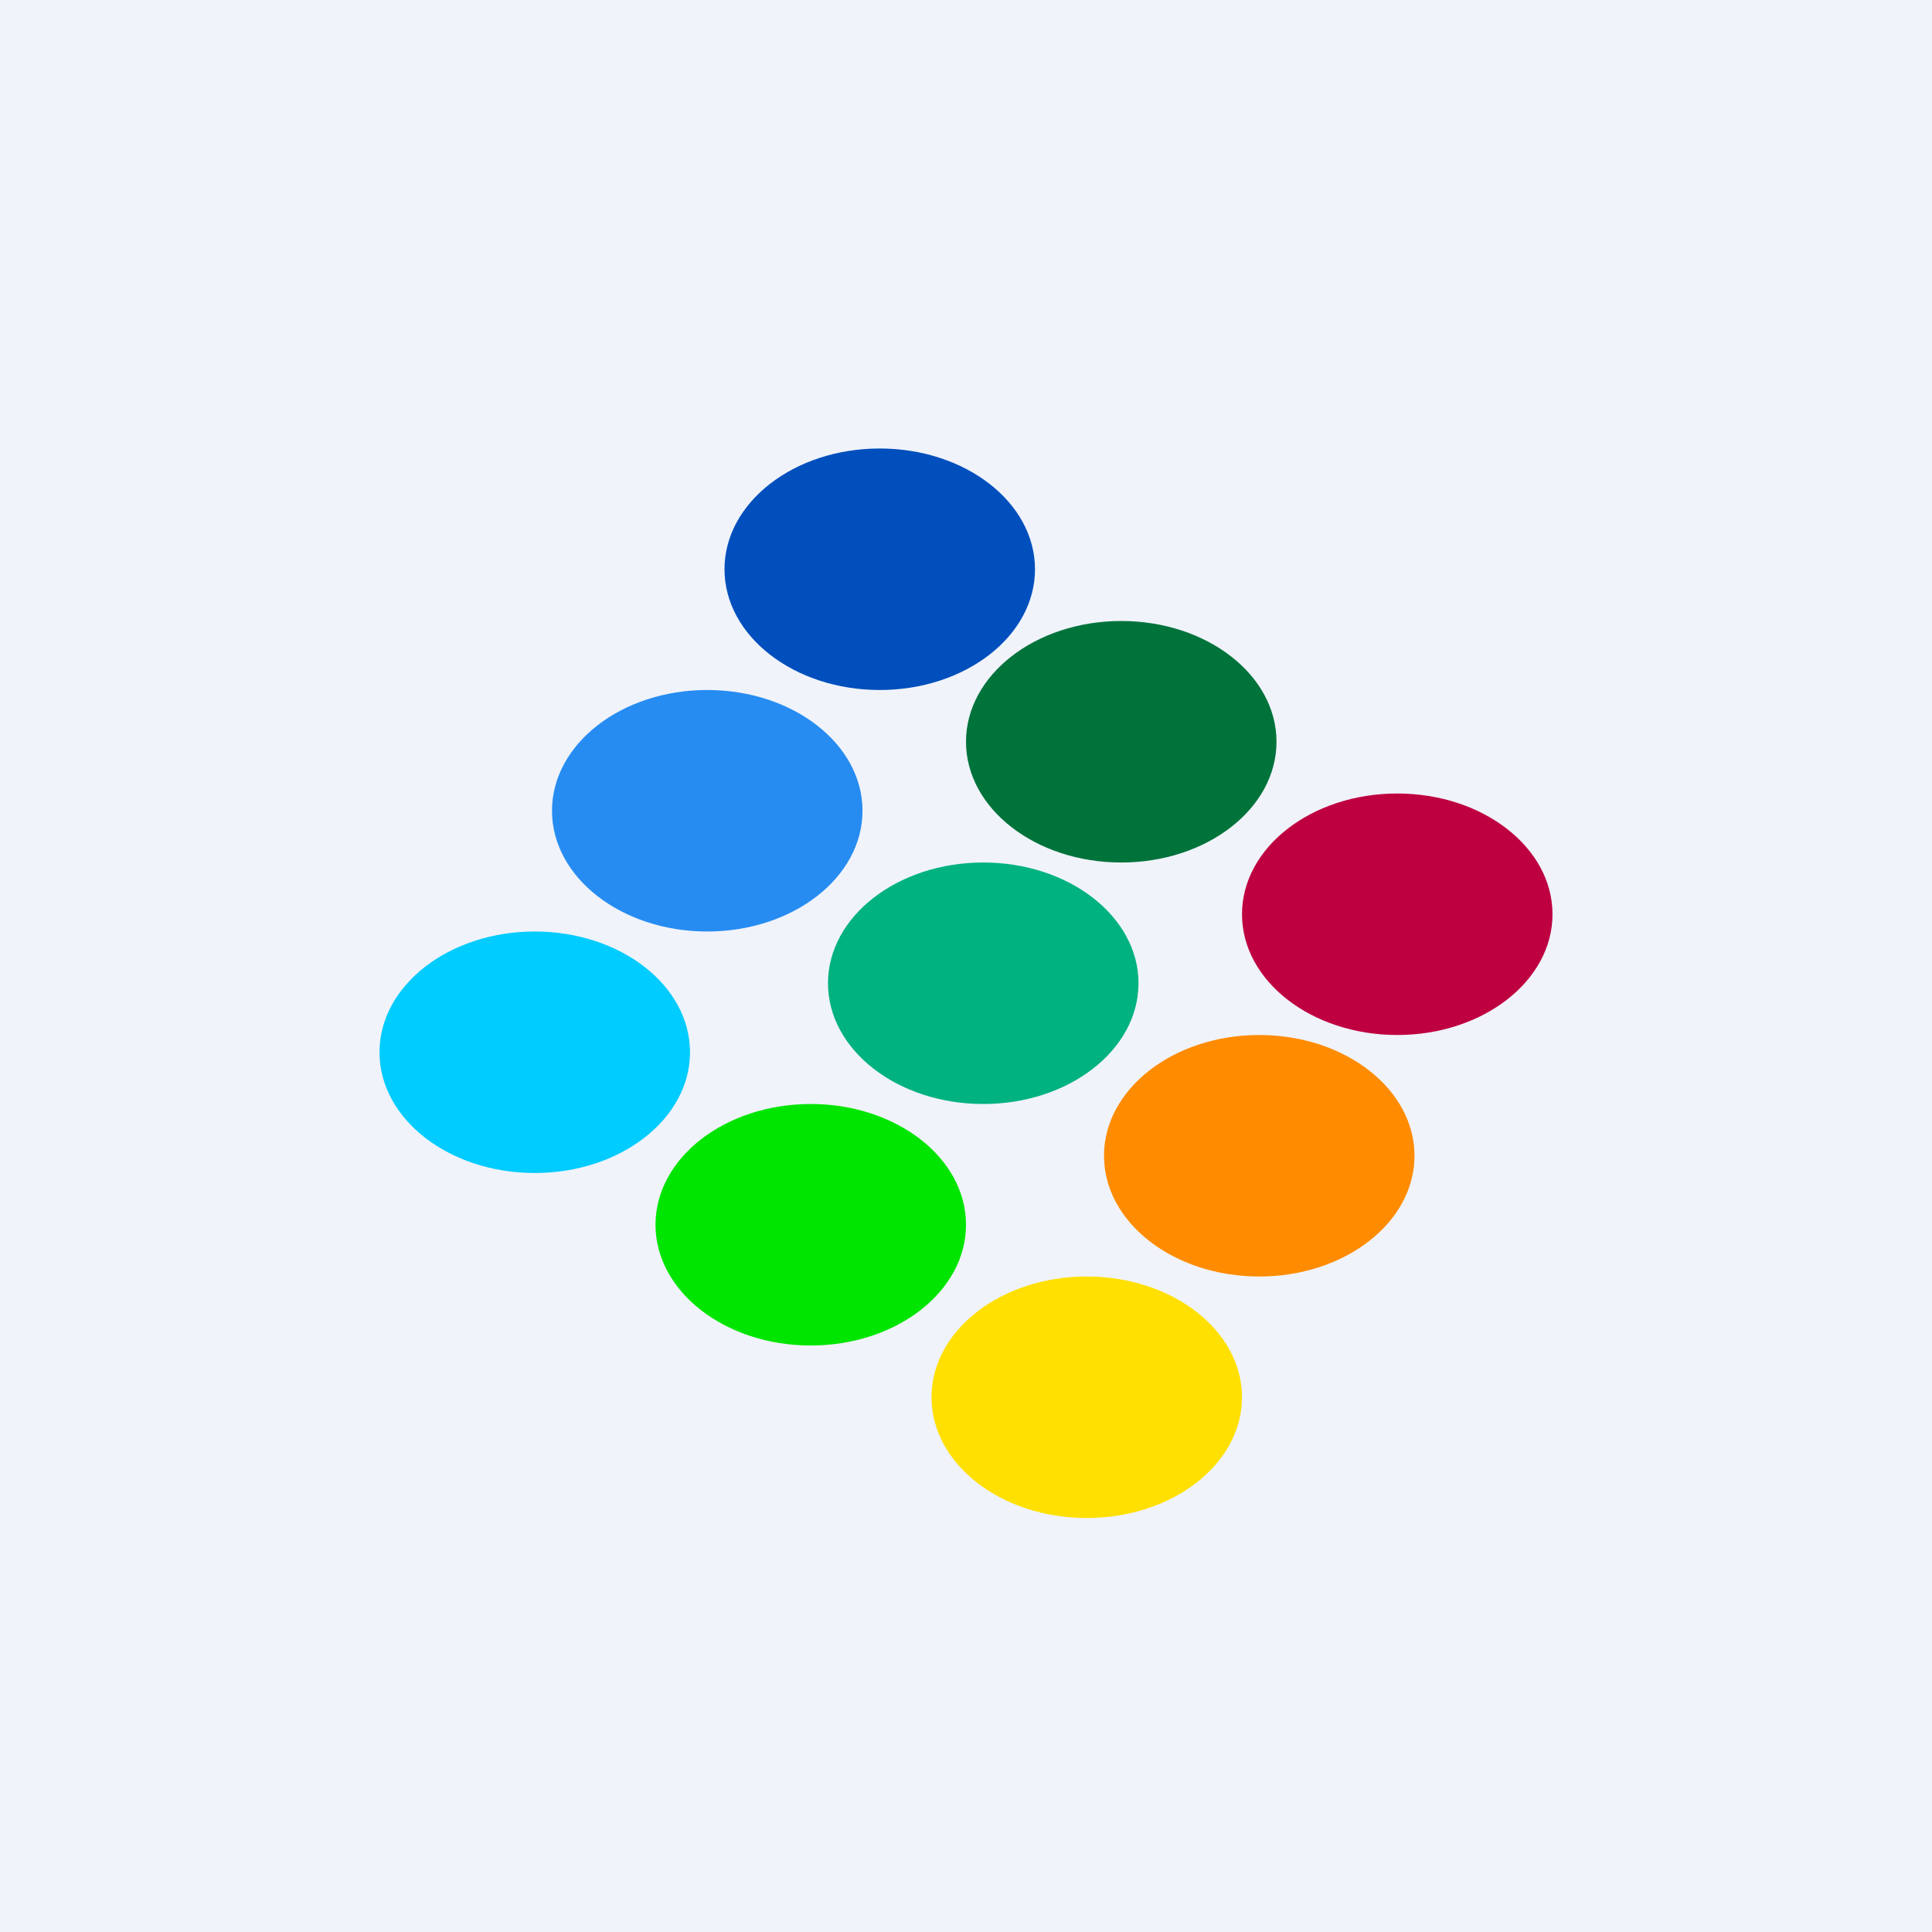
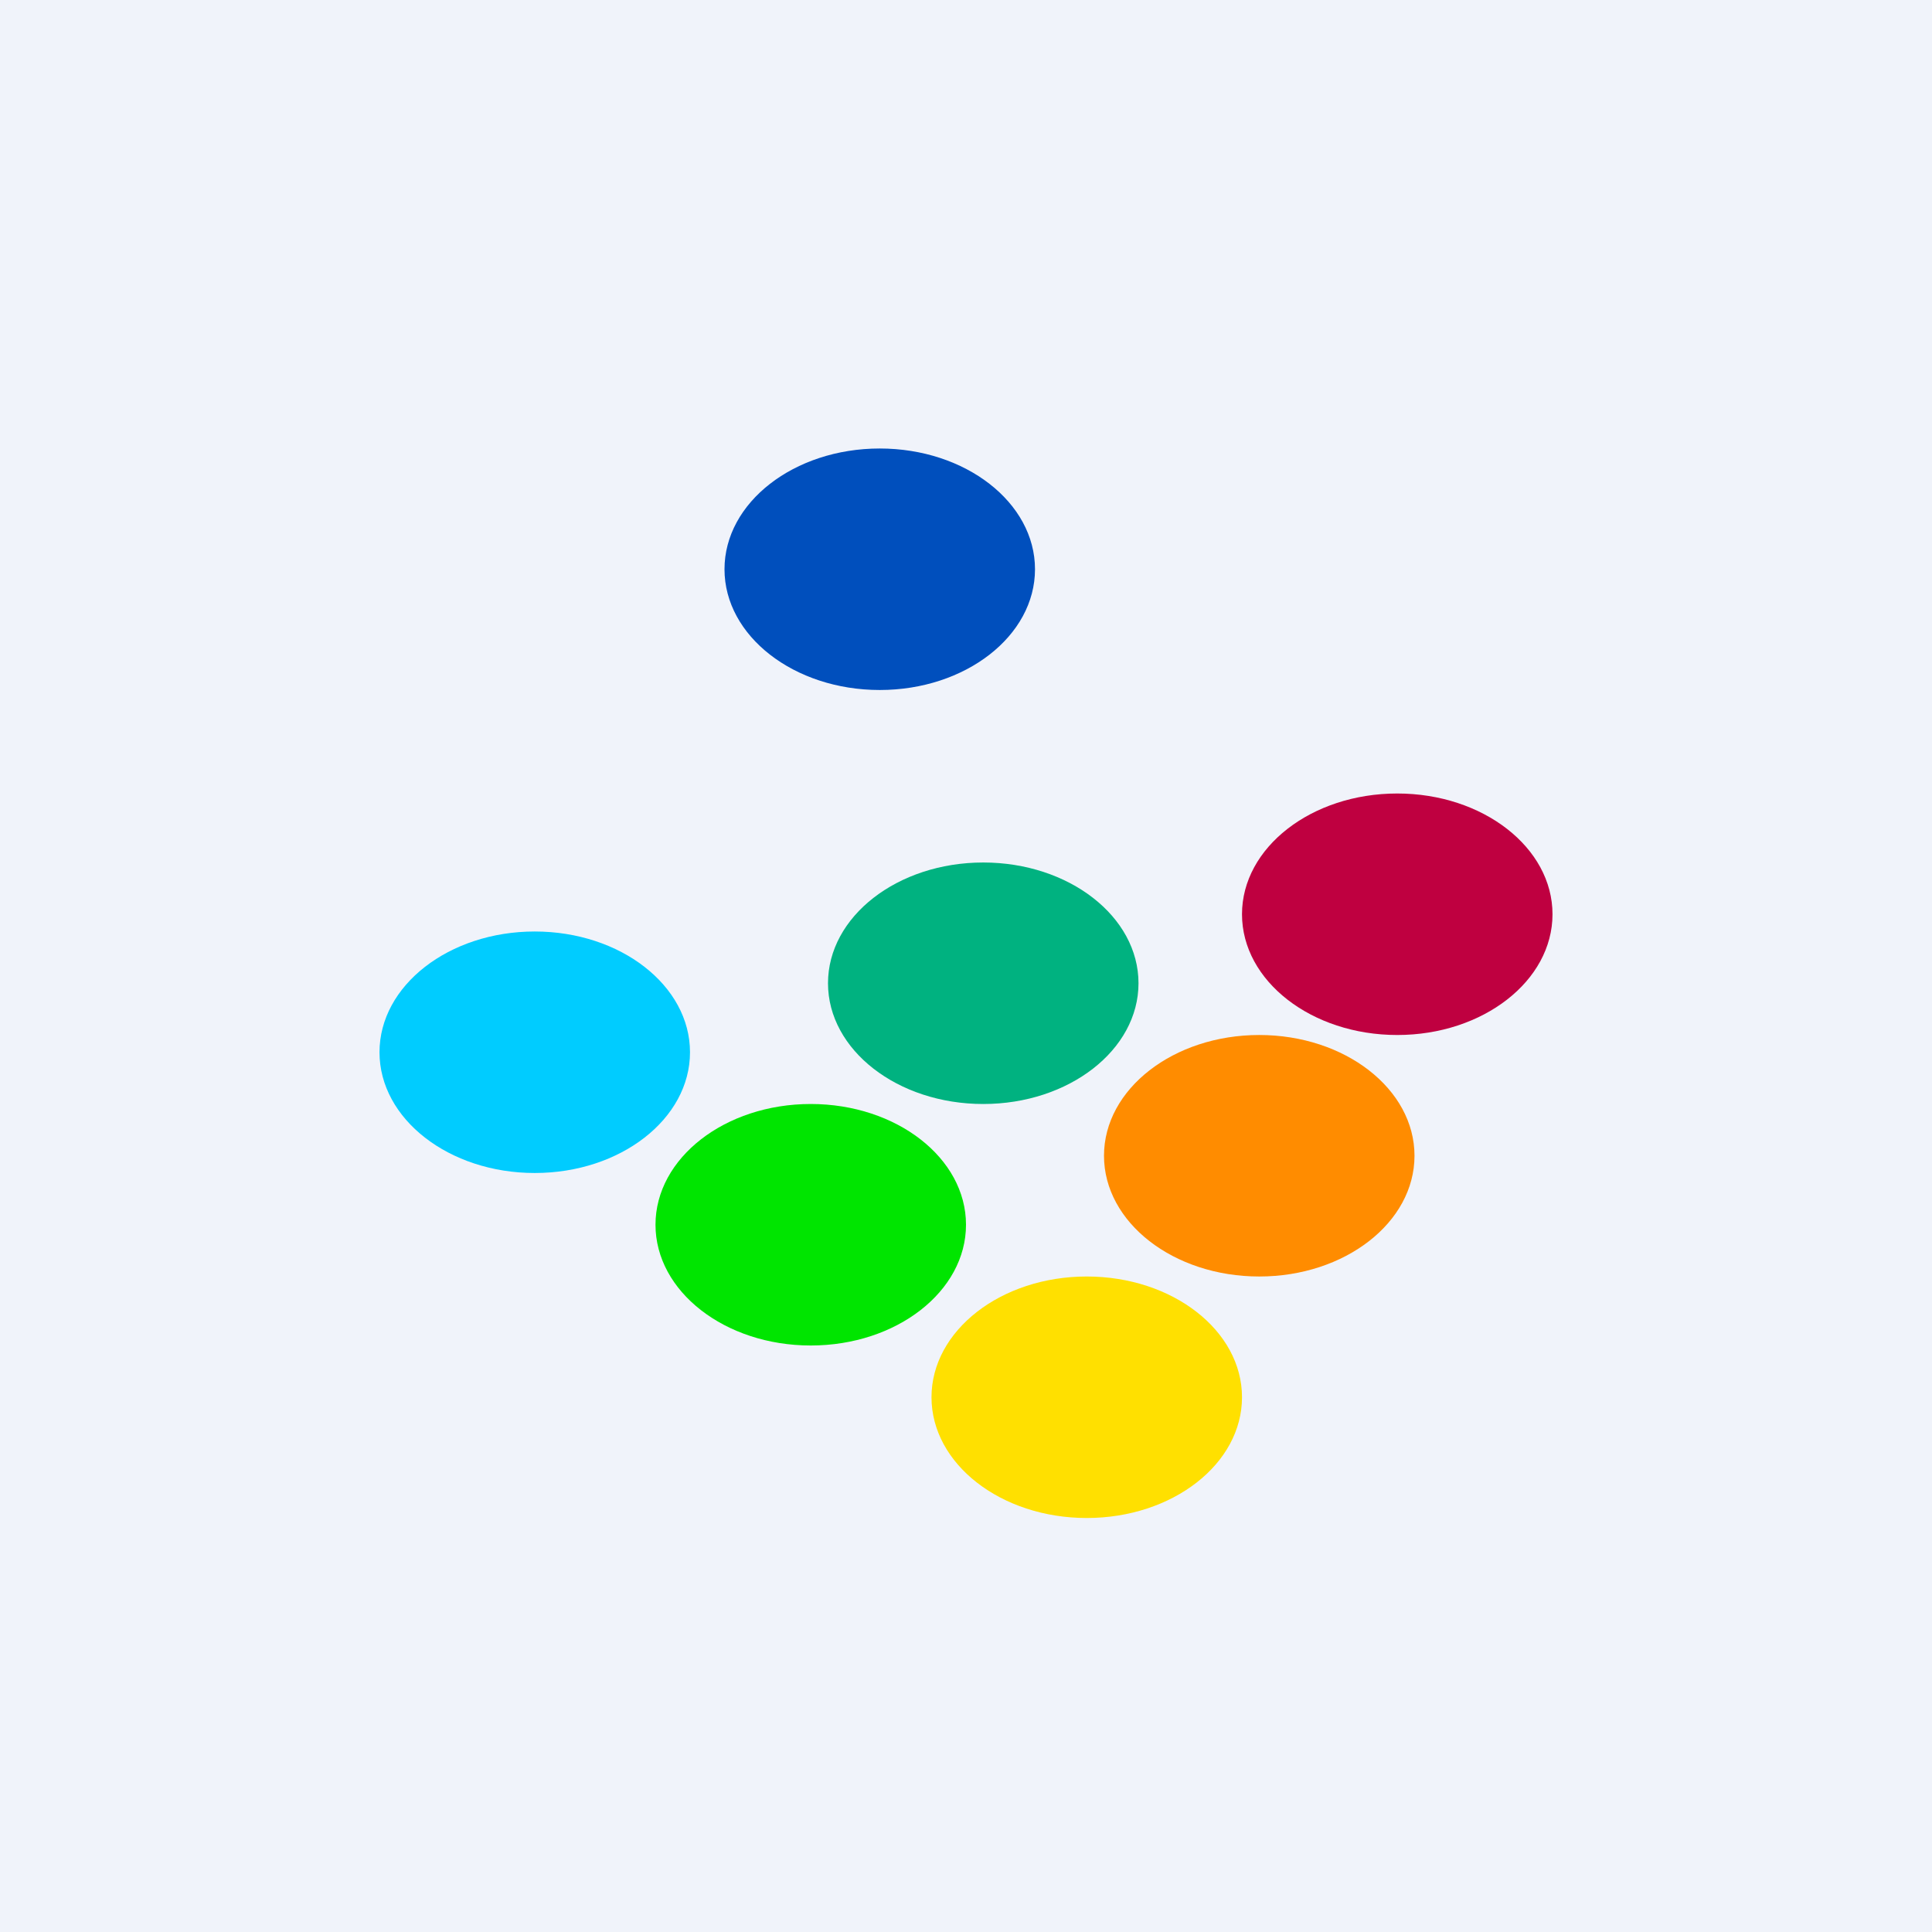
<svg xmlns="http://www.w3.org/2000/svg" width="56" height="56" viewBox="0 0 56 56">
-   <path fill="#F0F3FA" d="M0 0h56v56H0z" />
+   <path fill="#F0F3FA" d="M0 0h56v56H0" />
  <ellipse cx="25.5" cy="16.5" rx="4.5" ry="3.5" fill="#004FBD" />
-   <ellipse cx="32.5" cy="21.5" rx="4.5" ry="3.5" fill="#00733B" />
-   <ellipse cx="20.5" cy="23.5" rx="4.5" ry="3.5" fill="#268CF2" />
  <ellipse cx="28.5" cy="28.5" rx="4.5" ry="3.5" fill="#00B280" />
  <ellipse cx="36.5" cy="33.5" rx="4.5" ry="3.5" fill="#FF8C00" />
  <ellipse cx="40.5" cy="26.5" rx="4.5" ry="3.5" fill="#BF0040" />
  <ellipse cx="15.5" cy="30.5" rx="4.5" ry="3.5" fill="#0CF" />
  <ellipse cx="31.5" cy="40.5" rx="4.5" ry="3.5" fill="#FFE000" />
  <ellipse cx="23.5" cy="35.5" rx="4.5" ry="3.5" fill="#00E500" />
</svg>